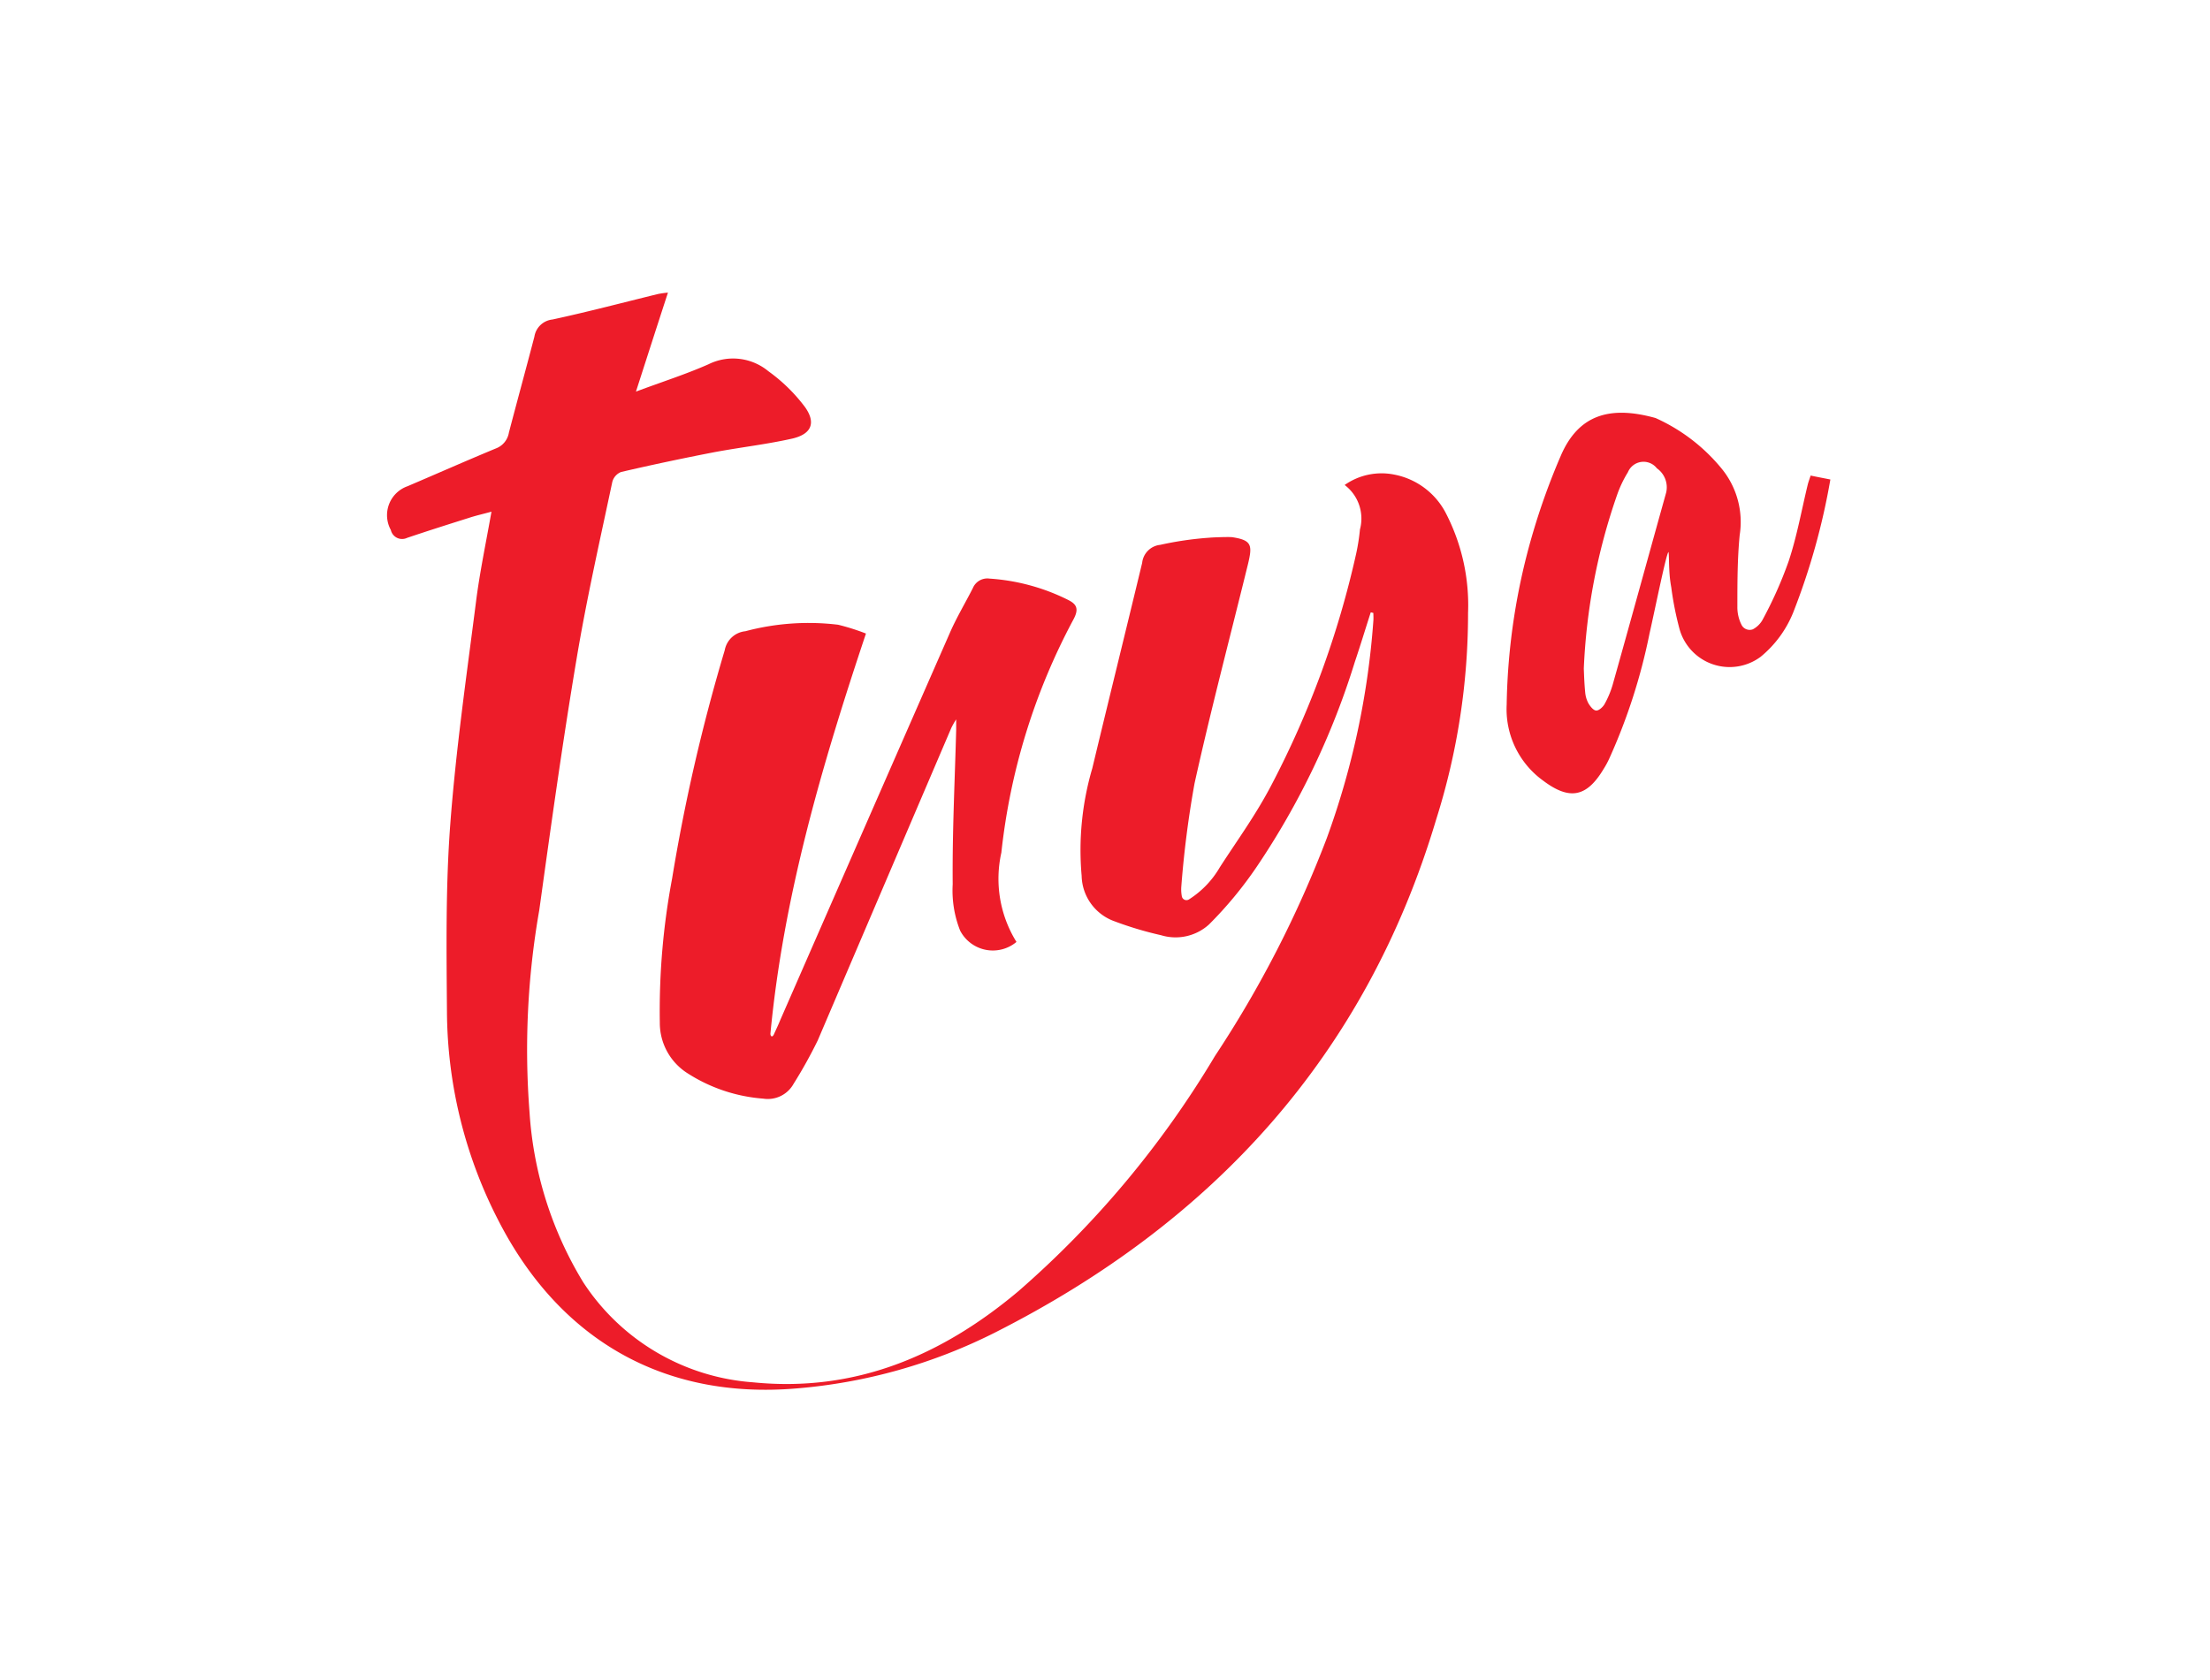
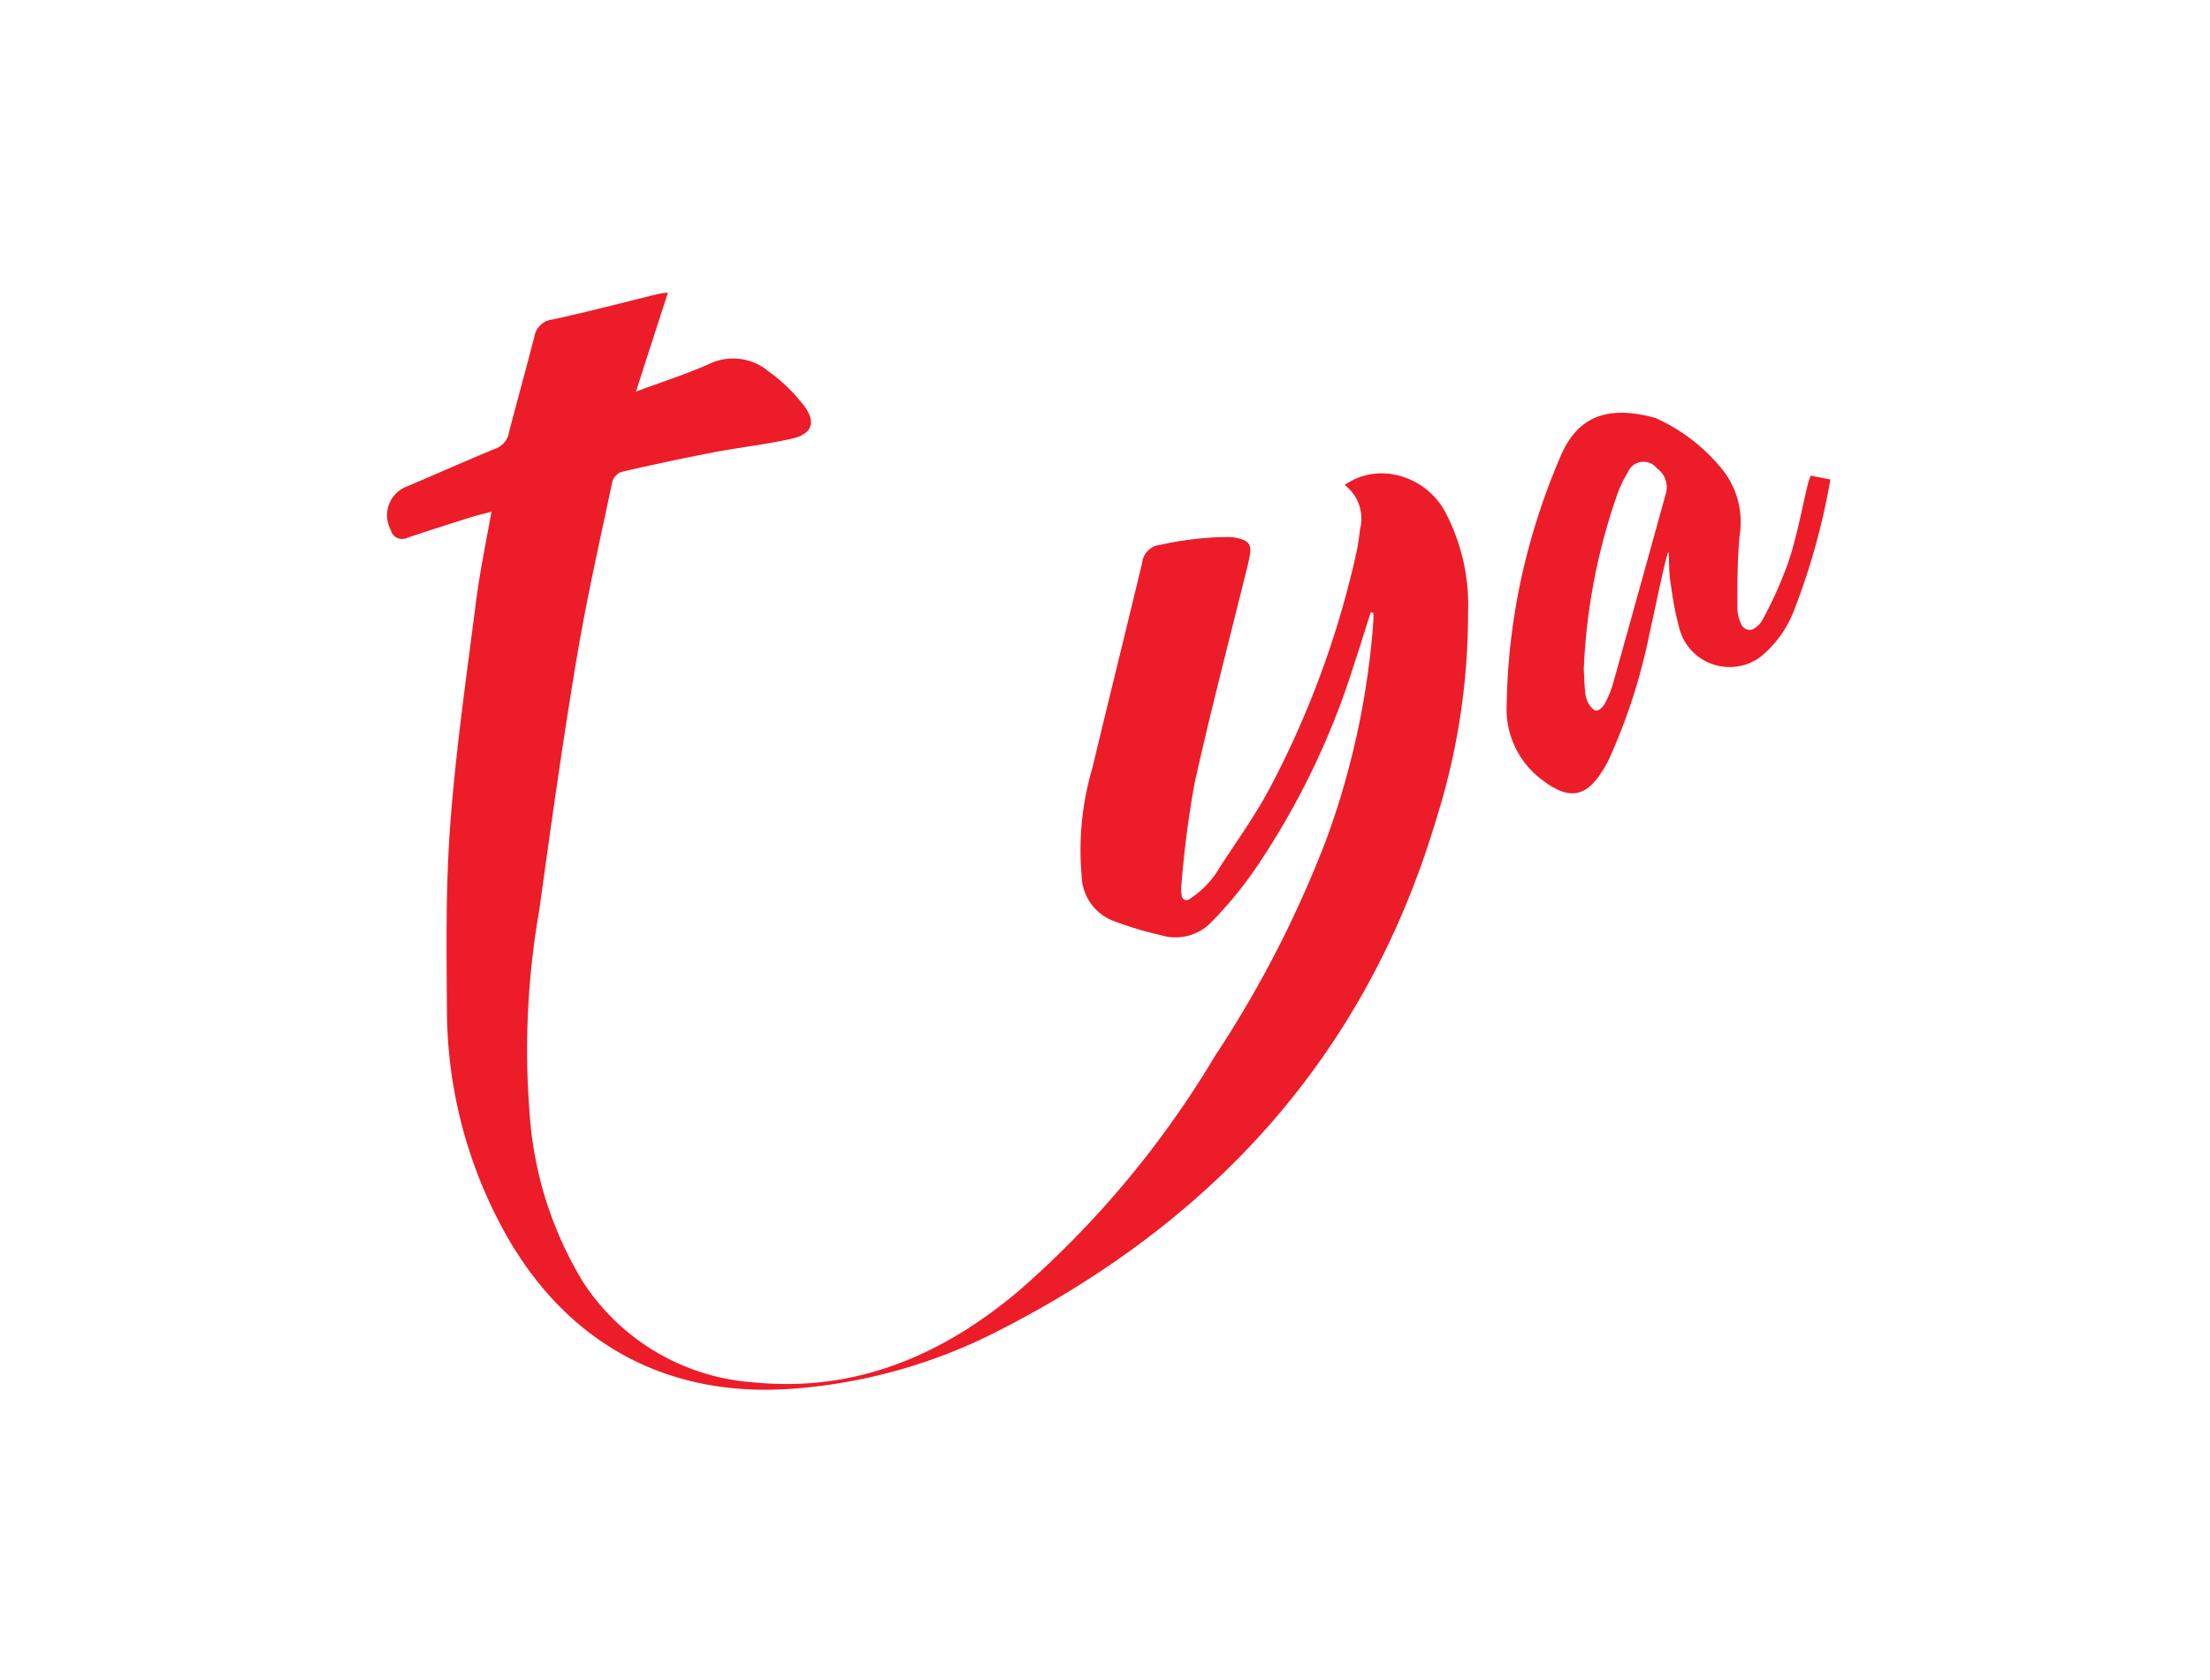
<svg xmlns="http://www.w3.org/2000/svg" xmlns:ns1="http://sodipodi.sourceforge.net/DTD/sodipodi-0.dtd" xmlns:ns2="http://www.inkscape.org/namespaces/inkscape" viewBox="0 0 80.479 61.201" version="1.1" id="svg1" ns1:docname="tuya.svg" ns2:version="1.3.1 (9b9bdc1480, 2023-11-25, custom)">
  <ns1:namedview id="namedview1" pagecolor="#ffffff" bordercolor="#666666" borderopacity="1.0" ns2:showpageshadow="2" ns2:pageopacity="0.0" ns2:pagecheckerboard="0" ns2:deskcolor="#d1d1d1" ns2:zoom="13.333115" ns2:cx="40.238158" ns2:cy="30.6005" ns2:window-width="1877" ns2:window-height="1016" ns2:window-x="0" ns2:window-y="27" ns2:window-maximized="1" ns2:current-layer="svg1" />
  <defs id="defs1">
    <style id="style1">.cls-1{fill:#ed1c29}</style>
  </defs>
  <g id="logo_tuya" data-name="logo tuya" transform="matrix(0.653,0,0,0.653,-163.92,-28.175)">
    <path id="Path_22" data-name="Path 22" class="cls-1" d="m 54.9,17.833 c -0.3,0.931 -0.582,1.862 -0.892,2.78 a 43.2,43.2 0 0 1 -5.47,11.419 21.888,21.888 0 0 1 -2.664,3.22 2.775,2.775 0 0 1 -2.664,0.595 19.7,19.7 0 0 1 -2.7,-0.815 2.756,2.756 0 0 1 -1.733,-2.5 16.187,16.187 0 0 1 0.595,-6 c 0.918,-3.828 1.862,-7.643 2.78,-11.457 a 1.129,1.129 0 0 1 1.008,-1.005 18.542,18.542 0 0 1 2.767,-0.4 c 0.091,-0.013 1.035,-0.052 1.254,-0.026 1.1,0.168 1.125,0.453 0.866,1.526 -1,4.073 -2.069,8.121 -2.974,12.207 a 56.642,56.642 0 0 0 -0.737,5.742 2.072,2.072 0 0 0 0.026,0.543 0.262,0.262 0 0 0 0.388,0.194 5.216,5.216 0 0 0 1.733,-1.8 c 1.035,-1.6 2.017,-2.935 2.9,-4.63 a 52.323,52.323 0 0 0 4.707,-12.88 11.415,11.415 0 0 0 0.207,-1.332 2.346,2.346 0 0 0 -0.853,-2.483 3.584,3.584 0 0 1 2.754,-0.582 4.112,4.112 0 0 1 2.9,2.173 11.176,11.176 0 0 1 1.228,5.548 38.1,38.1 0 0 1 -1.772,11.5 C 54.618,42.571 46.1,51.856 33.966,58 A 30,30 0 0 1 22.858,61.129 C 15.474,61.75 9.642,58.413 6.228,51.715 A 25.7,25.7 0 0 1 3.383,40.165 C 3.357,36.673 3.305,33.182 3.564,29.703 3.874,25.552 4.469,21.414 4.999,17.276 5.206,15.621 5.555,13.976 5.865,12.22 5.399,12.349 4.986,12.44 4.598,12.569 3.447,12.931 2.309,13.293 1.158,13.681 A 0.643,0.643 0 0 1 0.253,13.241 1.712,1.712 0 0 1 1.185,10.8 C 2.827,10.1 4.457,9.378 6.112,8.692 A 1.142,1.142 0 0 0 6.836,7.813 C 7.302,6.028 7.793,4.244 8.258,2.459 A 1.14,1.14 0 0 1 9.267,1.5 C 11.245,1.073 13.2,0.556 15.151,0.078 A 5.246,5.246 0 0 1 15.707,0 c -0.595,1.823 -1.164,3.595 -1.785,5.522 1.487,-0.556 2.793,-0.97 4.048,-1.526 a 3.087,3.087 0 0 1 3.336,0.388 9.393,9.393 0 0 1 2.043,2 c 0.634,0.892 0.349,1.513 -0.711,1.759 -1.435,0.323 -2.923,0.491 -4.371,0.763 -1.733,0.336 -3.453,0.7 -5.173,1.1 a 0.818,0.818 0 0 0 -0.491,0.556 c -0.7,3.3 -1.448,6.6 -2,9.919 -0.78,4.645 -1.427,9.313 -2.073,13.969 a 45.041,45.041 0 0 0 -0.543,11.263 20.753,20.753 0 0 0 3,9.5 12.366,12.366 0 0 0 9.466,5.574 c 5.677,0.569 10.5,-1.474 14.781,-5.069 a 54.092,54.092 0 0 0 10.978,-13.134 61.893,61.893 0 0 0 6.233,-12.143 44.761,44.761 0 0 0 2.6,-12.13 c 0.013,-0.142 0,-0.3 0,-0.44 -0.039,-0.013 -0.091,-0.025 -0.145,-0.038 z" transform="translate(272.569,59.47)" />
-     <path id="Path_23" data-name="Path 23" class="cls-1" d="m 137.365,143.646 a 2.054,2.054 0 0 1 -3.142,-0.634 6.081,6.081 0 0 1 -0.414,-2.586 c -0.026,-2.858 0.116,-5.716 0.194,-8.587 v -0.608 a 4.551,4.551 0 0 0 -0.272,0.478 q -3.724,8.709 -7.449,17.432 a 26.08,26.08 0 0 1 -1.345,2.418 1.644,1.644 0 0 1 -1.694,0.828 9.052,9.052 0 0 1 -4.176,-1.387 3.324,3.324 0 0 1 -1.591,-2.858 39.874,39.874 0 0 1 0.685,-8.03 102.12,102.12 0 0 1 2.935,-12.738 1.3,1.3 0 0 1 1.151,-1.06 13.709,13.709 0 0 1 5.173,-0.362 12.364,12.364 0 0 1 1.552,0.491 c -2.457,7.345 -4.6,14.664 -5.328,22.32 0,0.142 0.091,0.22 0.181,0.065 0.129,-0.284 0.259,-0.556 0.375,-0.841 q 4.714,-10.785 9.44,-21.557 c 0.375,-0.866 0.866,-1.681 1.293,-2.522 a 0.876,0.876 0 0 1 0.931,-0.53 11.469,11.469 0 0 1 4.384,1.19 c 0.466,0.233 0.608,0.491 0.31,1.06 a 35.615,35.615 0 0 0 -4.035,13.035 6.682,6.682 0 0 0 0.842,4.983 z" transform="translate(170.346,-47.955)" />
    <path id="Path_24" data-name="Path 24" class="cls-1" d="m 490.764,64.149 a 32.365,32.365 0 0 1 -2.25,6.983 4.857,4.857 0 0 1 -0.31,0.569 c -0.944,1.578 -1.9,1.759 -3.375,0.647 a 4.917,4.917 0 0 1 -2.03,-4.242 35.91,35.91 0 0 1 1.487,-9.66 37.471,37.471 0 0 1 1.513,-4.177 c 0.983,-2.328 2.741,-2.858 5.3,-2.147 a 10.112,10.112 0 0 1 3.685,2.819 4.7,4.7 0 0 1 1.009,3.711 c -0.129,1.332 -0.129,2.664 -0.129,4.009 a 2.173,2.173 0 0 0 0.233,1 0.507,0.507 0 0 0 0.634,0.246 1.357,1.357 0 0 0 0.517,-0.491 22.727,22.727 0 0 0 1.474,-3.3 c 0.466,-1.4 0.724,-2.871 1.073,-4.306 0.039,-0.142 0.091,-0.284 0.155,-0.478 0.362,0.078 0.711,0.142 1.1,0.22 a 37.893,37.893 0 0 1 -2.069,7.41 6.18,6.18 0 0 1 -1.823,2.483 2.9,2.9 0 0 1 -4.513,-1.526 17.814,17.814 0 0 1 -0.466,-2.341 7.345,7.345 0 0 1 -0.1,-0.8 c -0.039,-0.621 -0.026,-1.022 -0.052,-1.177 -0.106,-0.043 -0.765,3.242 -1.063,4.548 z M 487.1,66.1 c 0.013,0.3 0.026,0.815 0.078,1.332 a 1.585,1.585 0 0 0 0.181,0.608 c 0.1,0.168 0.272,0.388 0.427,0.4 0.155,0.012 0.375,-0.194 0.466,-0.349 a 5.249,5.249 0 0 0 0.453,-1.073 c 1.009,-3.582 1.991,-7.164 2.987,-10.733 a 1.294,1.294 0 0 0 -0.517,-1.358 0.943,0.943 0 0 0 -1.616,0.22 6.459,6.459 0 0 0 -0.608,1.28 33.691,33.691 0 0 0 -1.851,9.673 z" transform="translate(-147.75,14.343)" />
  </g>
</svg>